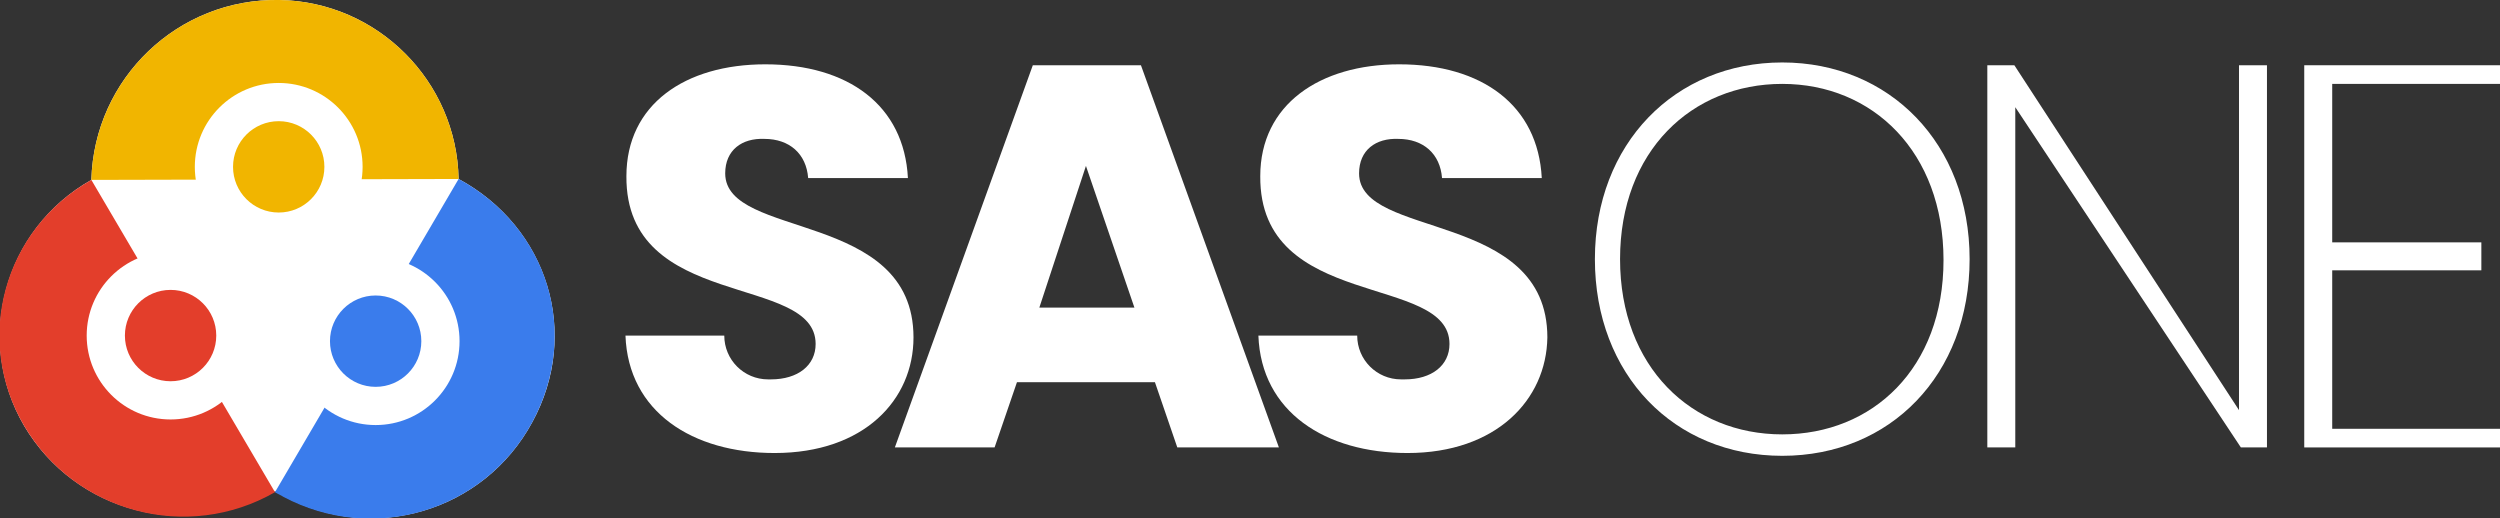
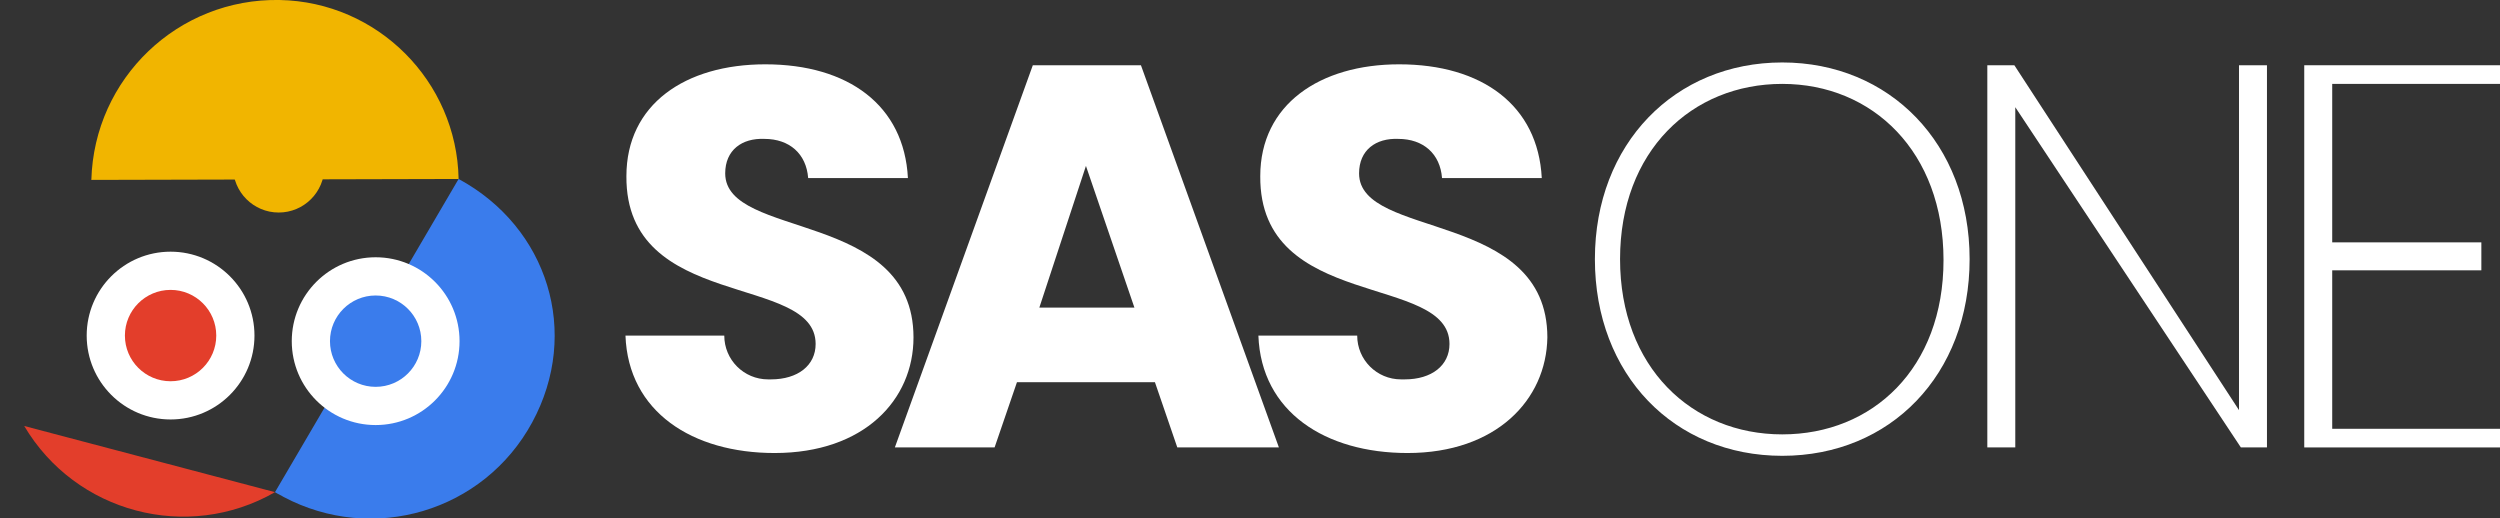
<svg xmlns="http://www.w3.org/2000/svg" xml:space="preserve" style="enable-background:new 0 0 268.2 55.6;" viewBox="0 0 268.2 55.6" y="0px" x="0px" id="Layer_1" version="1.1">
  <rect x="0" y="0" width="268.2" height="55.6" fill="#333333" stroke="none" />
  <style type="text/css">
	.st0{fill:#FFFFFF;}
	.st1{fill:#F1B500;}
	.st2{fill:#E33E2B;}
	.st3{fill:#3A7CEC;}
	.st4{fill:#141414;}
</style>
  <g>
    <g>
      <g>
        <path d="M83.1,48.6c-8.8,0-15.7-4.4-16-12.6h10.6c0,2.6,2.1,4.7,4.7,4.7c0.1,0,0.2,0,0.3,0c2.9,0,4.8-1.5,4.8-3.8     c0-7.6-20.4-3.5-20.3-18c0-7.7,6.3-12,14.9-12c8.9,0,14.9,4.4,15.3,12.2H86.7c-0.2-2.6-2-4.2-4.7-4.2c-2.4-0.1-4.2,1.2-4.2,3.7     c0,7.1,20.2,3.9,20.2,17.6C98,42.9,92.7,48.6,83.1,48.6z" class="st0" />
        <path d="M123.9,41h-14.8l-2.4,7H96l14.8-41h11.6l14.8,41h-10.9L123.9,41z M116.5,17.8l-5,15.2h10.2L116.5,17.8z" class="st0" />
        <path d="M151,48.6c-8.8,0-15.7-4.4-16-12.6h10.6c0,2.6,2.1,4.7,4.7,4.7c0.1,0,0.2,0,0.4,0c2.9,0,4.8-1.5,4.8-3.8     c0-7.6-20.4-3.5-20.3-18c0-7.7,6.4-12,14.9-12c8.9,0,14.9,4.4,15.3,12.2h-10.7c-0.2-2.6-2-4.2-4.7-4.2c-2.4-0.1-4.2,1.2-4.2,3.7     c0,7.1,20.2,3.9,20.2,17.6C165.9,42.9,160.5,48.6,151,48.6z" class="st0" />
        <path d="M191.2,48.9c-11.6,0-20.1-8.7-20.1-21.1s8.6-21.1,20.1-21.1s20.1,8.7,20.1,21.1S202.8,48.9,191.2,48.9z      M191.2,46.6c9.7,0,17.3-7.1,17.3-18.7S200.9,9,191.2,9s-17.4,7.2-17.4,18.8S181.5,46.6,191.2,46.6z" class="st0" />
        <path d="M243.2,7v41h-2.8l-24.2-36.5V48h-3V7h2.9l24.1,37V7H243.2z" class="st0" />
        <path d="M268.2,9h-18v17h16v3h-16v17h18v2h-21V7h21V9z" class="st0" />
      </g>
    </g>
    <g>
-       <path d="M57.1,45.3c-5.2,9.6-17.1,13.1-26.7,7.9c-0.3-0.2-0.6-0.3-0.9-0.5c-9.4,5.4-21.4,2.3-26.9-7    c-5.4-9.2-2.2-21.1,7.2-26.4C10.1,8.4,19.1-0.2,30,0c10.5,0.2,19,8.7,19.2,19.2C58.8,24.4,62.3,35.8,57.1,45.3z" class="st0" />
      <g>
        <g>
          <path d="M9.8,19.3C10.1,8.4,19.1-0.2,30,0c10.5,0.2,19,8.7,19.2,19.2L9.8,19.3z" class="st1" />
-           <path d="M29.5,52.8C20.1,58.2,8.1,55,2.6,45.7S0.4,24.6,9.8,19.3L29.5,52.8z" class="st2" />
+           <path d="M29.5,52.8C20.1,58.2,8.1,55,2.6,45.7L29.5,52.8z" class="st2" />
          <path d="M49.2,19.2c9.6,5.2,13.1,16.5,7.9,26.1s-17.1,13.1-26.7,8c-0.3-0.2-0.6-0.3-0.9-0.5L49.2,19.2z" class="st3" />
        </g>
        <g>
          <circle r="9" cy="36.6" cx="40.3" class="st0" />
          <circle r="9" cy="36" cx="18.3" class="st0" />
-           <circle r="9" cy="17.9" cx="29.9" class="st0" />
          <circle r="4.9" cy="17.9" cx="29.9" class="st1" />
          <circle r="4.9" cy="36.6" cx="40.3" class="st3" />
          <circle r="4.9" cy="36" cx="18.3" class="st2" />
        </g>
      </g>
    </g>
  </g>
</svg>